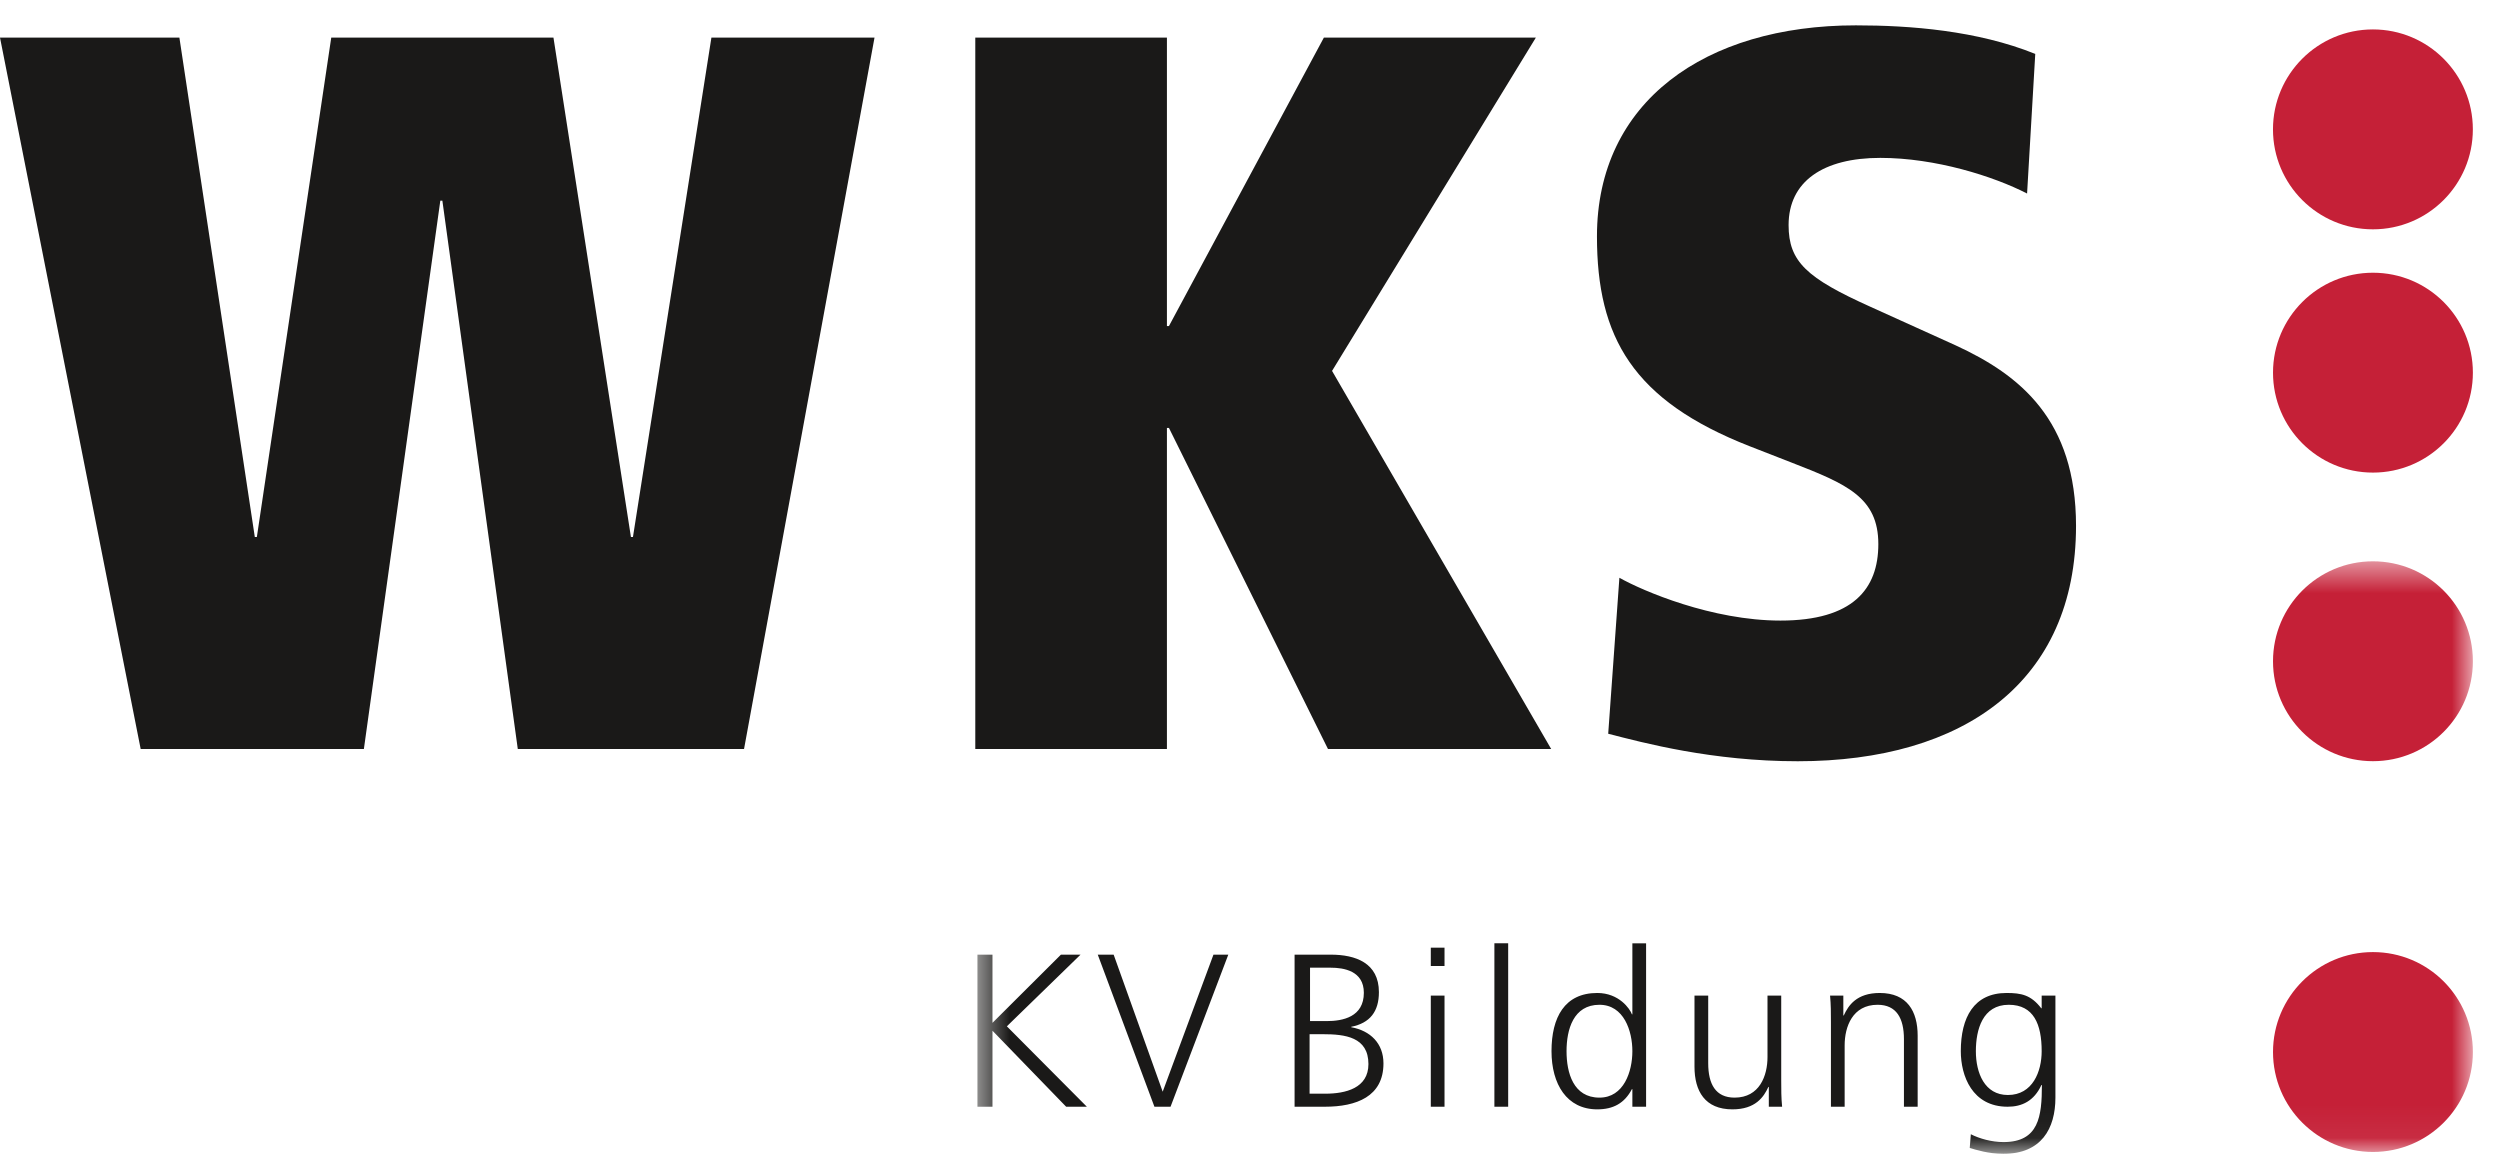
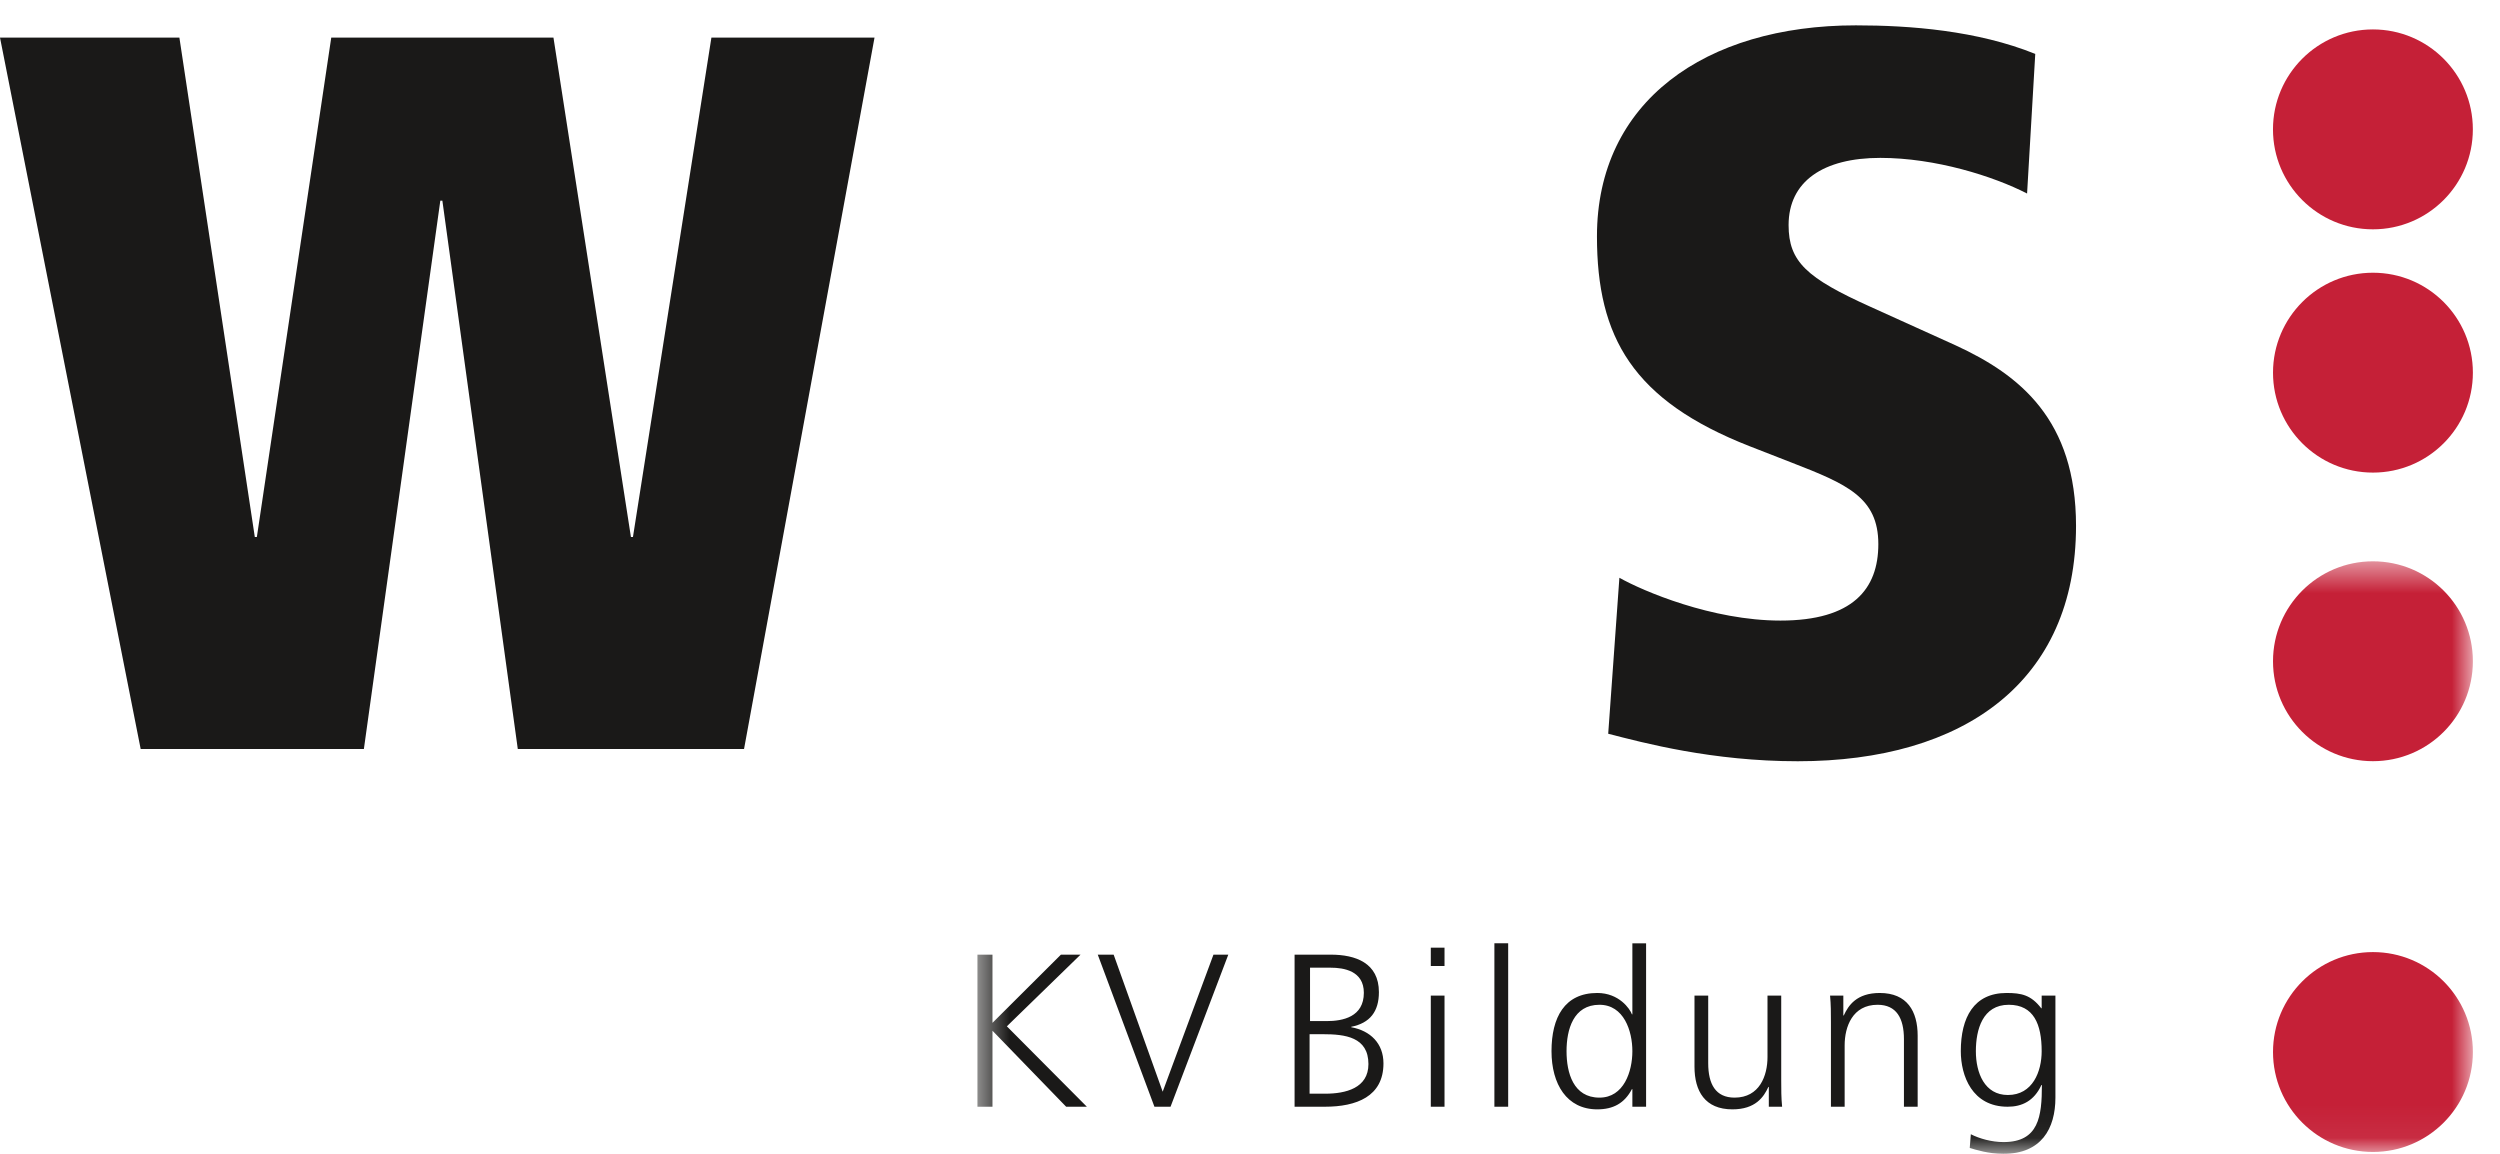
<svg xmlns="http://www.w3.org/2000/svg" xmlns:xlink="http://www.w3.org/1999/xlink" width="78px" height="36px" viewBox="0 0 78 36" version="1.1">
  <title>wks-logo-2014</title>
  <desc>Created with Sketch.</desc>
  <defs>
    <polygon id="path-1" points="0.496 18.94 47.154 18.94 47.154 9.726 47.154 0.513 0.496 0.513 0.496 18.94" />
  </defs>
  <g id="Page-1" stroke="none" stroke-width="1" fill="none" fill-rule="evenodd">
    <g id="wks-logo-2014">
      <polyline id="Fill-1" fill="#1A1918" points="16.155 23.369 23.214 23.369 27.285 1.173 22.196 1.173 19.748 16.755 19.685 16.755 17.268 1.173 10.335 1.173 8.014 16.755 7.95 16.755 5.597 1.173 0 1.173 4.389 23.369 11.353 23.369 13.738 6.261 13.802 6.261 16.155 23.369" />
-       <polyline id="Fill-2" fill="#1A1918" points="41.433 23.369 48.397 23.369 41.56 11.572 47.919 1.173 41.305 1.173 36.471 10.173 36.408 10.173 36.408 1.173 30.429 1.173 30.429 23.369 36.408 23.369 36.408 13.351 36.471 13.351 41.433 23.369" />
      <path d="M50.176,22.893 C51.288,23.179 53.419,23.751 56.091,23.751 C61.273,23.751 64.772,21.27 64.772,16.406 C64.772,13.098 63.022,11.698 61.02,10.777 L58.35,9.568 C56.376,8.678 55.804,8.169 55.804,7.024 C55.804,5.657 56.885,4.926 58.666,4.926 C60.383,4.926 62.196,5.498 63.245,6.038 L63.5,1.682 C61.686,0.95 59.588,0.791 57.902,0.791 C53.196,0.791 49.825,3.177 49.825,7.374 C49.825,10.522 50.939,12.494 54.596,13.925 L55.899,14.433 C57.616,15.101 58.604,15.515 58.604,16.977 C58.604,18.377 57.809,19.362 55.55,19.362 C53.419,19.362 51.257,18.44 50.525,18.026 L50.176,22.893" id="Fill-3" fill="#1A1918" />
      <path d="M70.917,4.036 C70.917,2.314 72.314,0.918 74.035,0.918 C75.758,0.918 77.153,2.314 77.153,4.036 C77.153,5.759 75.758,7.155 74.035,7.155 C72.314,7.155 70.917,5.759 70.917,4.036" id="Fill-4" fill="#C52037" />
      <path d="M70.918,11.627 C70.918,9.905 72.315,8.509 74.036,8.509 C75.759,8.509 77.154,9.905 77.154,11.627 C77.154,13.349 75.759,14.745 74.036,14.745 C72.315,14.745 70.918,13.349 70.918,11.627" id="Fill-5" fill="#C52037" />
      <g id="Group-10" transform="translate(30, 17)">
        <mask id="mask-2" fill="white">
          <use xlink:href="#path-1" />
        </mask>
        <g id="Clip-7" />
        <path d="M40.918,3.631 C40.918,1.909 42.315,0.513 44.036,0.513 C45.759,0.513 47.154,1.909 47.154,3.631 C47.154,5.354 45.759,6.749 44.036,6.749 C42.315,6.749 40.918,5.354 40.918,3.631" id="Fill-6" fill="#C52037" mask="url(#mask-2)" />
        <path d="M40.918,15.823 C40.918,14.101 42.315,12.705 44.036,12.705 C45.759,12.705 47.154,14.101 47.154,15.823 C47.154,17.545 45.759,18.941 44.036,18.941 C42.315,18.941 40.918,17.545 40.918,15.823" id="Fill-8" fill="#C52037" mask="url(#mask-2)" />
        <path d="M34.129,14.062 L33.7,14.062 L33.7,14.458 L33.687,14.458 C33.367,14.043 33.068,13.981 32.605,13.981 C31.585,13.981 31.177,14.743 31.177,15.797 C31.177,16.565 31.531,17.53 32.639,17.53 C33.081,17.53 33.462,17.354 33.693,16.851 L33.707,16.851 C33.707,17.831 33.612,18.633 32.51,18.633 C32.136,18.633 31.755,18.523 31.49,18.388 L31.456,18.816 C31.633,18.871 32.048,19 32.503,19 C33.693,19 34.129,18.211 34.129,17.246 L34.129,14.062 L34.129,14.062 Z M31.647,15.797 C31.647,15.124 31.857,14.349 32.673,14.349 C33.455,14.349 33.7,14.961 33.7,15.797 C33.7,16.43 33.421,17.164 32.646,17.164 C31.919,17.164 31.647,16.476 31.647,15.797 L31.647,15.797 Z M27.125,17.53 L27.553,17.53 L27.553,15.614 C27.553,15.036 27.798,14.349 28.58,14.349 C29.171,14.349 29.403,14.77 29.403,15.423 L29.403,17.53 L29.831,17.53 L29.831,15.314 C29.831,14.553 29.505,13.981 28.648,13.981 C27.927,13.981 27.669,14.369 27.526,14.682 L27.512,14.682 L27.512,14.062 L27.098,14.062 C27.125,14.342 27.125,14.613 27.125,14.879 L27.125,17.53 L27.125,17.53 Z M25.574,14.062 L25.146,14.062 L25.146,15.98 C25.146,16.559 24.901,17.246 24.119,17.246 C23.527,17.246 23.296,16.824 23.296,16.171 L23.296,14.062 L22.868,14.062 L22.868,16.279 C22.868,17.042 23.194,17.612 24.051,17.612 C24.772,17.612 25.03,17.225 25.173,16.913 L25.187,16.913 L25.187,17.53 L25.602,17.53 C25.574,17.253 25.574,16.98 25.574,16.715 L25.574,14.062 L25.574,14.062 Z M18.876,15.797 C18.876,15.124 19.087,14.349 19.903,14.349 C20.665,14.349 20.93,15.165 20.93,15.797 C20.93,16.43 20.665,17.246 19.903,17.246 C19.087,17.246 18.876,16.471 18.876,15.797 L18.876,15.797 Z M21.358,12.431 L20.93,12.431 L20.93,14.647 L20.916,14.647 C20.855,14.477 20.516,13.981 19.835,13.981 C18.815,13.981 18.407,14.743 18.407,15.797 C18.407,16.824 18.883,17.612 19.835,17.612 C20.331,17.612 20.685,17.423 20.916,16.98 L20.93,16.98 L20.93,17.53 L21.358,17.53 L21.358,12.431 L21.358,12.431 Z M16.625,17.53 L17.055,17.53 L17.055,12.43 L16.625,12.43 L16.625,17.53 Z M14.641,13.139 L15.069,13.139 L15.069,12.567 L14.641,12.567 L14.641,13.139 Z M14.641,17.53 L15.069,17.53 L15.069,14.062 L14.641,14.062 L14.641,17.53 Z M10.873,13.192 L11.519,13.192 C11.92,13.192 12.552,13.288 12.552,13.975 C12.552,14.729 11.894,14.858 11.396,14.858 L10.873,14.858 L10.873,13.192 L10.873,13.192 Z M10.859,15.267 L11.274,15.267 C11.968,15.267 12.695,15.354 12.695,16.199 C12.695,16.953 11.981,17.123 11.35,17.123 L10.859,17.123 L10.859,15.267 L10.859,15.267 Z M10.391,17.53 L11.335,17.53 C12.321,17.53 13.164,17.212 13.164,16.178 C13.164,15.553 12.756,15.158 12.158,15.049 L12.158,15.036 C12.743,14.92 13.022,14.56 13.022,13.955 C13.022,13.043 12.294,12.785 11.519,12.785 L10.391,12.785 L10.391,17.53 L10.391,17.53 Z M8.323,12.785 L7.86,12.785 L6.276,17.061 L4.746,12.785 L4.25,12.785 L6.018,17.53 L6.521,17.53 L8.323,12.785 L8.323,12.785 Z M0.496,17.53 L0.965,17.53 L0.965,15.158 L3.264,17.53 L3.91,17.53 L1.414,15.021 L3.713,12.785 L3.101,12.785 L0.965,14.913 L0.965,12.785 L0.496,12.785 L0.496,17.53 L0.496,17.53 Z" id="Fill-9" fill="#1A1918" mask="url(#mask-2)" />
      </g>
    </g>
  </g>
</svg>